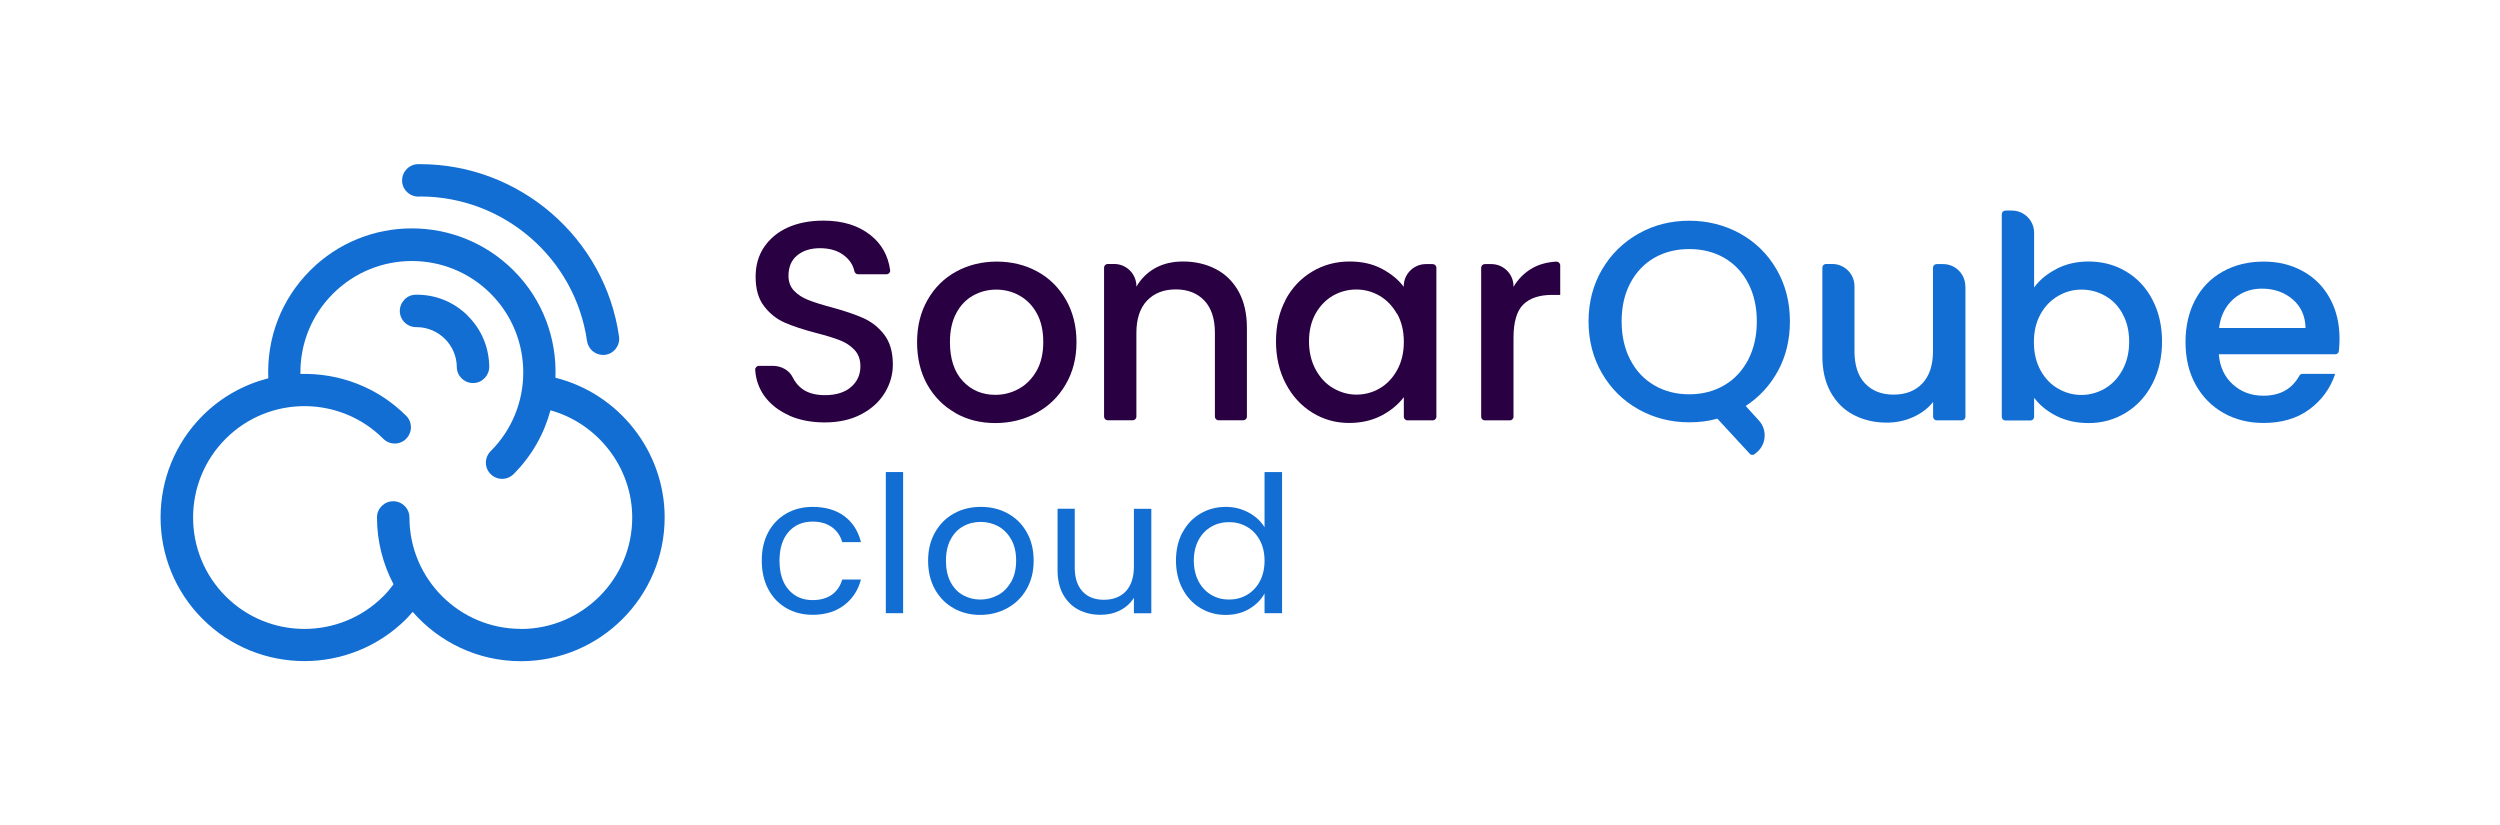
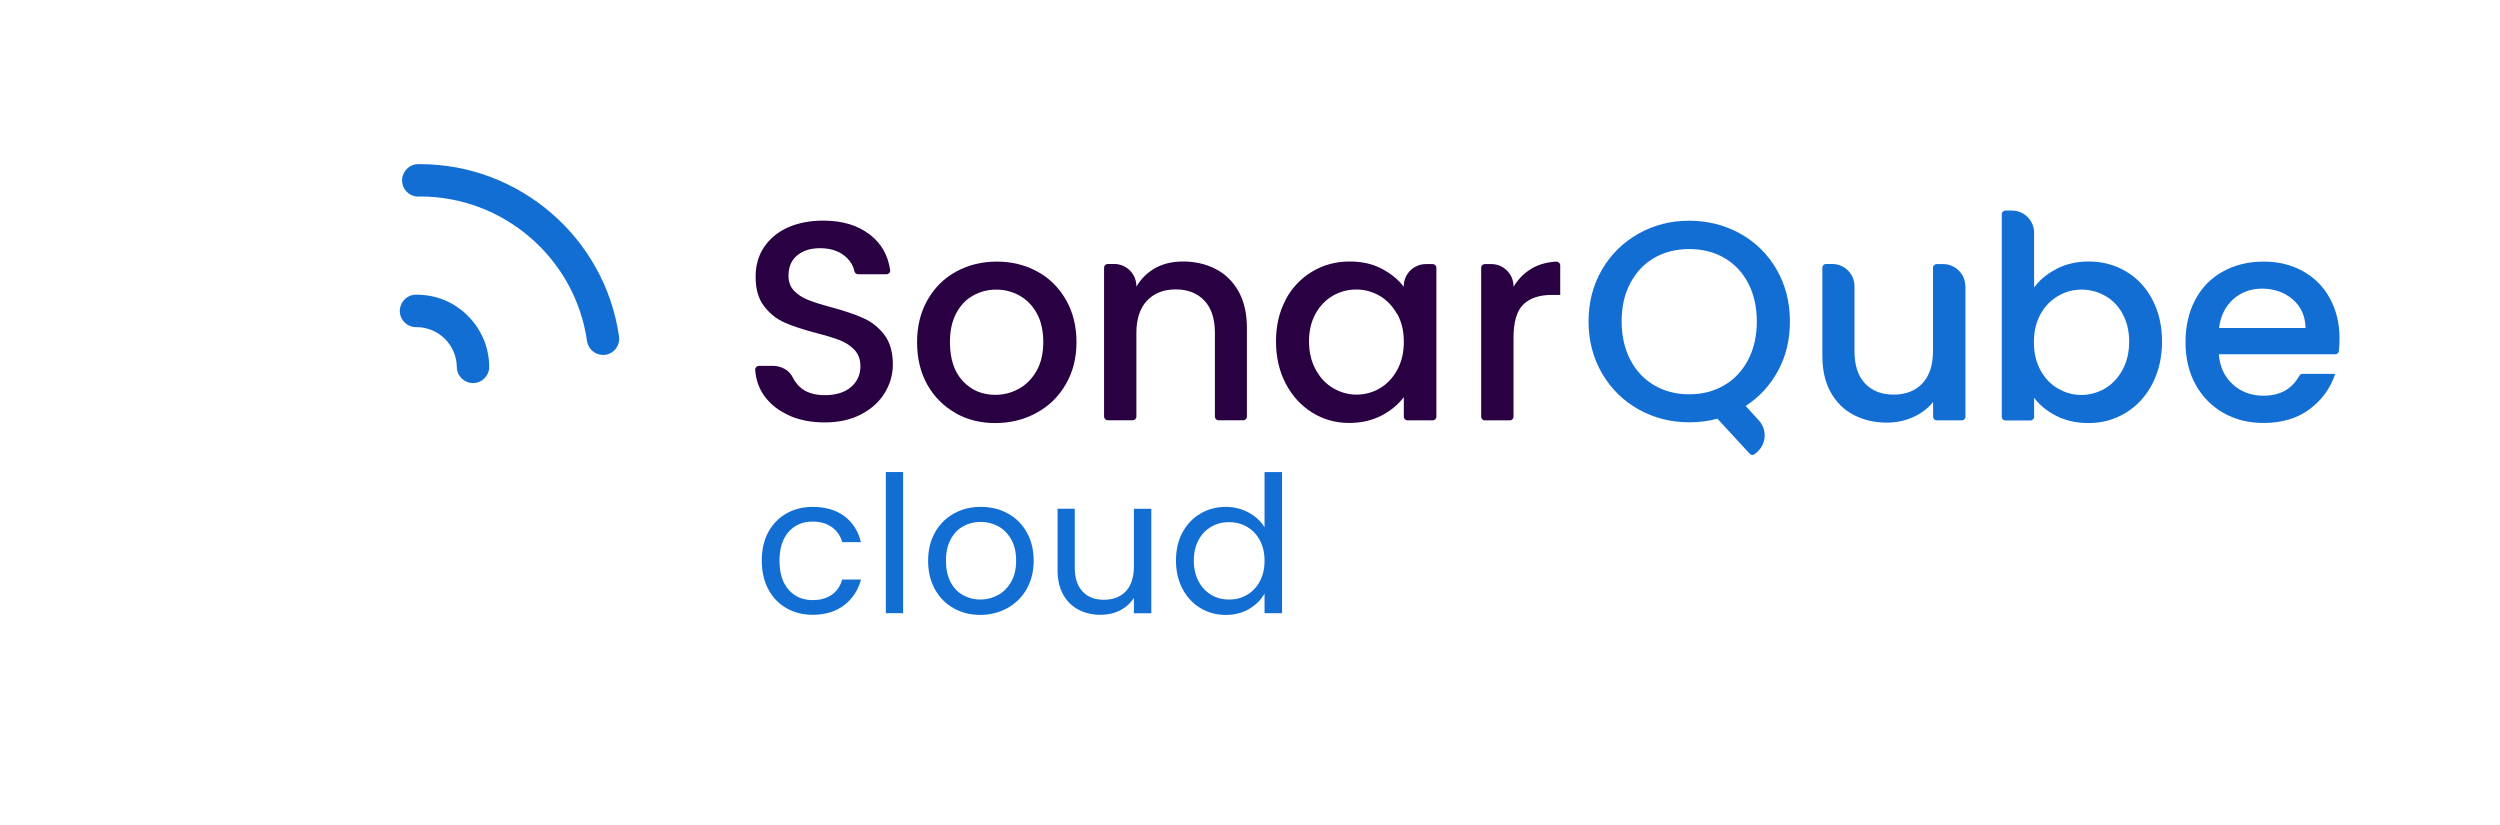
<svg xmlns="http://www.w3.org/2000/svg" id="BG" viewBox="0 0 231.17 76.32">
  <g>
    <path d="M72.97,38.41c-.98-.43-1.75-1.04-2.31-1.82-.49-.7-.77-1.49-.83-2.4-.01-.19.15-.36.35-.36h1.29c.76,0,1.51.39,1.84,1.08.16.32.37.61.65.87.55.51,1.32.76,2.32.76s1.84-.25,2.41-.75c.58-.5.87-1.14.87-1.93,0-.61-.18-1.11-.54-1.5-.36-.38-.8-.68-1.34-.89-.53-.21-1.27-.44-2.22-.68-1.19-.32-2.16-.63-2.9-.96-.74-.32-1.38-.83-1.9-1.51-.53-.68-.79-1.59-.79-2.73,0-1.05.26-1.97.79-2.75s1.26-1.39,2.2-1.81c.94-.42,2.04-.63,3.28-.63,1.77,0,3.21.44,4.34,1.33,1.03.81,1.64,1.89,1.83,3.25.03.2-.14.38-.34.38h-2.63c-.17,0-.3-.13-.34-.29-.11-.54-.41-1.01-.9-1.41-.58-.47-1.34-.71-2.28-.71-.86,0-1.56.22-2.1.66-.54.44-.81,1.07-.81,1.89,0,.56.17,1.02.51,1.38s.77.64,1.3.85c.52.21,1.24.44,2.15.68,1.21.33,2.19.66,2.95,1s1.41.84,1.94,1.53c.53.69.8,1.61.8,2.77,0,.93-.25,1.8-.75,2.62s-1.22,1.48-2.18,1.98c-.95.5-2.08.75-3.37.75-1.22,0-2.33-.21-3.3-.64Z" fill="#290042" />
    <path d="M88.34,38.18c-1.1-.62-1.97-1.5-2.6-2.62-.63-1.13-.94-2.44-.94-3.92s.32-2.77.97-3.91c.65-1.14,1.53-2.01,2.65-2.62,1.12-.61,2.37-.92,3.75-.92s2.63.31,3.75.92c1.12.61,2,1.49,2.65,2.62.65,1.14.97,2.44.97,3.91s-.33,2.77-1,3.91c-.66,1.14-1.57,2.02-2.72,2.64-1.15.62-2.41.93-3.79.93s-2.6-.31-3.7-.93ZM94.2,35.96c.67-.37,1.22-.92,1.64-1.65.42-.73.63-1.63.63-2.68s-.2-1.94-.6-2.66c-.4-.73-.94-1.27-1.6-1.64-.66-.37-1.38-.55-2.15-.55s-1.48.18-2.14.55c-.66.37-1.18.91-1.56,1.64-.39.73-.58,1.61-.58,2.66,0,1.56.4,2.76,1.19,3.61.8.85,1.8,1.27,3,1.27.77,0,1.49-.18,2.16-.55Z" fill="#290042" />
    <path d="M118.87,27.72c.6-1.12,1.43-1.99,2.47-2.61s2.19-.93,3.45-.93c1.14,0,2.13.22,2.98.67.85.45,1.53,1,2.03,1.67v-.05c0-1.13.92-2.05,2.05-2.05h.63c.19,0,.34.15.34.34v13.77c0,.19-.15.34-.34.34h-2.33c-.19,0-.34-.15-.34-.34v-1.81c-.51.68-1.2,1.25-2.07,1.71-.88.45-1.87.68-2.99.68-1.24,0-2.38-.32-3.41-.96-1.03-.64-1.85-1.53-2.45-2.68-.6-1.15-.9-2.44-.9-3.9s.3-2.74.9-3.86ZM129.18,29.03c-.41-.73-.95-1.29-1.61-1.68-.66-.38-1.38-.58-2.15-.58s-1.49.19-2.15.56c-.66.38-1.2.93-1.61,1.65-.41.73-.62,1.59-.62,2.58s.21,1.87.62,2.62c.41.75.95,1.33,1.63,1.72.67.39,1.39.59,2.14.59s1.49-.19,2.15-.58c.66-.38,1.2-.95,1.61-1.69.41-.74.62-1.61.62-2.61s-.21-1.86-.62-2.6Z" fill="#290042" />
    <path d="M141.68,24.8c.64-.36,1.38-.56,2.23-.61.19,0,.36.15.36.34v2.74s-.76,0-.76,0c-1.17,0-2.06.3-2.66.89-.6.59-.9,1.63-.9,3.1v7.27c0,.19-.15.34-.34.34h-2.31c-.19,0-.34-.15-.34-.34v-13.77c0-.19.15-.34.34-.34h.6c1.13,0,2.05.92,2.05,2.05v.05c.44-.73,1.02-1.31,1.74-1.72Z" fill="#290042" />
    <path d="M114.55,26.99c-.51-.93-1.21-1.63-2.11-2.1-.9-.47-1.92-.71-3.06-.71-.1,0-.2,0-.3.01-.01,0-.02,0-.03,0-.05,0-.09.01-.14.01-.12,0-.23.02-.34.03-.08.01-.17.02-.25.04-.14.03-.28.05-.42.09-.02,0-.05.01-.07.02-.36.1-.7.24-1.01.41-.73.41-1.31.98-1.74,1.72v-.05c0-1.13-.92-2.05-2.05-2.05h-.6c-.19,0-.34.15-.34.34v13.77c0,.19.15.34.34.34h2.31c.19,0,.34-.15.34-.34v-7.27s0-.03,0-.04v-.43c0-1.29.33-2.29.98-2.98.66-.69,1.54-1.04,2.66-1.04s2,.35,2.65,1.04c.65.69.97,1.68.97,2.98v7.74c0,.19.15.34.34.34h2.28c.19,0,.34-.15.34-.34v-8.19c0-1.31-.25-2.43-.76-3.36Z" fill="#290042" />
    <path d="M161.78,41.94l-2.98-3.23c-.79.23-1.65.34-2.6.34-1.7,0-3.26-.4-4.68-1.19-1.43-.8-2.55-1.91-3.38-3.33-.83-1.43-1.25-3.03-1.25-4.81s.42-3.38,1.25-4.8c.83-1.42,1.96-2.52,3.38-3.32s2.99-1.19,4.68-1.19,3.28.4,4.71,1.19c1.43.8,2.55,1.9,3.37,3.32.82,1.42,1.23,3.02,1.23,4.8,0,1.68-.36,3.2-1.09,4.55s-1.73,2.44-3,3.27l1.22,1.34c.8.87.69,2.24-.23,2.98l-.16.13c-.14.11-.34.1-.46-.03ZM150.75,33.27c.53,1.02,1.27,1.81,2.22,2.36.94.55,2.02.83,3.23.83s2.28-.28,3.23-.83,1.68-1.34,2.22-2.36c.53-1.02.8-2.21.8-3.55s-.27-2.53-.8-3.54c-.53-1.01-1.27-1.79-2.22-2.34-.94-.54-2.02-.81-3.23-.81s-2.28.27-3.23.81c-.94.54-1.68,1.32-2.22,2.34s-.8,2.19-.8,3.54.27,2.53.8,3.55Z" fill="#126ed3" />
    <path d="M181.74,26.46v12.07c0,.19-.15.34-.34.34h-2.31c-.19,0-.34-.15-.34-.34v-1.36c-.47.59-1.09,1.06-1.85,1.4-.76.34-1.57.51-2.43.51-1.14,0-2.15-.24-3.06-.71s-1.61-1.17-2.13-2.1c-.52-.93-.77-2.05-.77-3.36v-8.16c0-.19.15-.34.34-.34h.58c1.13,0,2.05.92,2.05,2.05v6.01c0,1.29.32,2.29.97,2.98.65.69,1.53,1.04,2.65,1.04s2.01-.35,2.66-1.04.98-1.68.98-2.98v-7.71c0-.19.15-.34.34-.34h.6c1.13,0,2.05.92,2.05,2.05Z" fill="#126ed3" />
    <path d="M190.18,24.85c.88-.45,1.87-.67,2.95-.67,1.28,0,2.43.31,3.46.92,1.03.61,1.85,1.48,2.44,2.61s.89,2.42.89,3.87-.3,2.75-.89,3.9c-.59,1.15-1.41,2.04-2.45,2.68-1.04.64-2.19.96-3.45.96-1.12,0-2.11-.22-2.98-.66s-1.55-1-2.06-1.68v1.76c0,.19-.15.34-.34.34h-2.31c-.19,0-.34-.15-.34-.34v-18.73c0-.19.15-.34.34-.34h.6c1.13,0,2.05.92,2.05,2.05v5.06c.51-.7,1.2-1.27,2.09-1.72ZM196.26,28.99c-.41-.73-.95-1.28-1.63-1.65-.67-.38-1.4-.56-2.17-.56s-1.46.19-2.14.58c-.67.39-1.22.94-1.63,1.68-.41.73-.62,1.6-.62,2.6s.21,1.87.62,2.61c.41.74.95,1.31,1.63,1.69.67.39,1.39.58,2.14.58s1.49-.2,2.17-.59c.67-.39,1.22-.97,1.63-1.72.41-.75.62-1.63.62-2.62s-.21-1.86-.62-2.58Z" fill="#126ed3" />
    <path d="M215.91,32.76h-10.74c.09,1.15.52,2.08,1.29,2.78.77.7,1.71,1.05,2.83,1.05,1.54,0,2.64-.61,3.32-1.84.06-.11.17-.18.29-.18h3.03c-.44,1.33-1.23,2.42-2.37,3.27-1.14.85-2.57,1.27-4.26,1.27-1.38,0-2.62-.31-3.71-.93-1.09-.62-1.95-1.5-2.57-2.62s-.93-2.44-.93-3.92.3-2.79.9-3.92c.6-1.13,1.45-2,2.55-2.61,1.09-.61,2.35-.92,3.76-.92s2.58.3,3.65.89c1.07.59,1.9,1.43,2.49,2.51.59,1.08.89,2.31.89,3.71,0,.42-.02.82-.06,1.17-.02.17-.17.29-.34.29ZM213.19,30.34c-.02-1.1-.41-1.98-1.18-2.65-.77-.66-1.72-1-2.86-1-1.03,0-1.91.33-2.65.98-.73.66-1.17,1.54-1.31,2.66h8Z" fill="#126ed3" />
    <path d="M71.03,49.23c.4-.75.96-1.33,1.67-1.74.71-.41,1.53-.62,2.44-.62,1.19,0,2.17.29,2.94.86.77.58,1.28,1.38,1.53,2.4h-1.73c-.17-.59-.49-1.05-.96-1.39-.48-.34-1.07-.51-1.77-.51-.92,0-1.66.31-2.22.94-.56.63-.85,1.52-.85,2.67s.28,2.06.85,2.7,1.3.95,2.22.95c.71,0,1.29-.17,1.76-.49.47-.33.79-.8.97-1.41h1.73c-.26.99-.78,1.78-1.55,2.37-.78.59-1.75.89-2.91.89-.92,0-1.73-.21-2.44-.62-.71-.41-1.27-.99-1.67-1.75-.4-.75-.6-1.63-.6-2.65s.2-1.87.6-2.62Z" fill="#126ed3" />
    <path d="M83.51,43.65v13.05h-1.6v-13.05h1.6Z" fill="#126ed3" />
    <path d="M88.18,56.24c-.74-.41-1.31-1-1.73-1.75-.42-.76-.63-1.64-.63-2.64s.21-1.86.64-2.62c.43-.76,1.01-1.34,1.75-1.75.74-.41,1.57-.61,2.49-.61s1.75.2,2.49.61c.74.41,1.33.98,1.75,1.74.43.75.64,1.63.64,2.63s-.22,1.88-.66,2.64c-.44.76-1.04,1.34-1.79,1.75-.75.41-1.59.62-2.5.62s-1.73-.21-2.46-.62ZM92.26,55.04c.51-.27.91-.68,1.23-1.22.31-.54.47-1.2.47-1.98s-.15-1.43-.46-1.97c-.31-.54-.71-.94-1.2-1.21-.49-.26-1.03-.4-1.61-.4s-1.13.13-1.61.4c-.49.26-.88.67-1.17,1.21-.29.54-.44,1.2-.44,1.97s.14,1.45.43,1.99c.29.54.67.94,1.16,1.21.48.26,1.01.4,1.59.4s1.12-.14,1.62-.41Z" fill="#126ed3" />
    <path d="M106.46,47.04v9.67h-1.61v-1.43c-.31.49-.73.88-1.28,1.16s-1.15.41-1.81.41c-.75,0-1.43-.16-2.03-.47s-1.07-.78-1.42-1.4-.52-1.38-.52-2.28v-5.66h1.59v5.45c0,.95.24,1.68.72,2.2s1.14.77,1.98.77,1.53-.26,2.03-.79c.49-.53.74-1.3.74-2.31v-5.31h1.61Z" fill="#126ed3" />
    <path d="M109.35,49.23c.4-.75.95-1.33,1.65-1.74.7-.41,1.48-.62,2.35-.62.75,0,1.45.17,2.1.52.65.35,1.14.8,1.48,1.37v-5.11h1.62v13.05h-1.62v-1.82c-.32.58-.79,1.05-1.41,1.42-.62.37-1.35.56-2.19.56s-1.64-.21-2.34-.64c-.7-.42-1.25-1.02-1.65-1.78-.4-.76-.6-1.63-.6-2.61s.2-1.85.6-2.6ZM116.49,49.95c-.29-.54-.69-.96-1.19-1.24-.5-.29-1.05-.43-1.65-.43s-1.15.14-1.64.42c-.49.28-.89.69-1.18,1.23-.29.54-.44,1.18-.44,1.9s.15,1.38.44,1.93c.29.55.69.96,1.18,1.25.49.29,1.04.43,1.64.43s1.15-.14,1.65-.43c.5-.29.9-.71,1.19-1.25s.44-1.18.44-1.91-.15-1.36-.44-1.9Z" fill="#126ed3" />
  </g>
  <g>
    <path d="M43.23,29.17c-1.28-1.26-2.96-1.94-4.77-1.92-.83,0-1.49.69-1.49,1.51,0,.82.68,1.49,1.5,1.49.01,0,.03,0,.05,0,2.03,0,3.7,1.65,3.72,3.68,0,.82.68,1.49,1.5,1.49h.01c.83,0,1.49-.69,1.49-1.51-.02-1.79-.73-3.48-2.01-4.73Z" fill="#126ed3" />
    <path d="M38.7,18.17c.06,0,.11,0,.16,0,7.72,0,14.33,5.72,15.42,13.36.11.75.75,1.29,1.48,1.29.07,0,.14,0,.21-.01.82-.12,1.39-.88,1.27-1.7-1.3-9.11-9.19-15.93-18.39-15.93-.06,0-.12,0-.18,0-.83,0-1.49.69-1.49,1.51,0,.82.68,1.49,1.5,1.49Z" fill="#126ed3" />
-     <path d="M51.36,34.93c.14-3.58-1.14-7.2-3.87-9.92-5.19-5.19-13.63-5.19-18.81,0-2.67,2.67-4.03,6.25-3.87,9.97-2.22.57-4.33,1.71-6.07,3.45-5.19,5.19-5.19,13.63,0,18.81,2.59,2.59,6,3.89,9.41,3.89s6.81-1.3,9.41-3.89c.21-.21.4-.44.6-.66,2.44,2.79,6.01,4.56,10,4.56,7.34,0,13.3-5.97,13.3-13.3,0-6.12-4.26-11.46-10.1-12.91ZM48.16,58.15c-5.68,0-10.3-4.62-10.3-10.3,0-.83-.67-1.5-1.5-1.5s-1.5.67-1.5,1.5c0,2.23.56,4.33,1.53,6.18-.29.39-.6.76-.95,1.11-4.02,4.02-10.56,4.02-14.57,0-4.02-4.02-4.02-10.55,0-14.57s10.55-4.02,14.57,0c.59.59,1.54.59,2.12,0s.59-1.54,0-2.12c-2.69-2.69-6.25-3.97-9.78-3.87-.04-2.78,1.02-5.44,3.02-7.43,4.02-4.02,10.55-4.02,14.57,0s4.02,10.56,0,14.57c-.59.59-.59,1.54,0,2.12.29.29.68.44,1.06.44s.77-.15,1.06-.44c1.7-1.7,2.83-3.74,3.41-5.9,4.38,1.22,7.56,5.28,7.56,9.92,0,5.68-4.62,10.3-10.3,10.3Z" fill="#126ed3" />
  </g>
</svg>